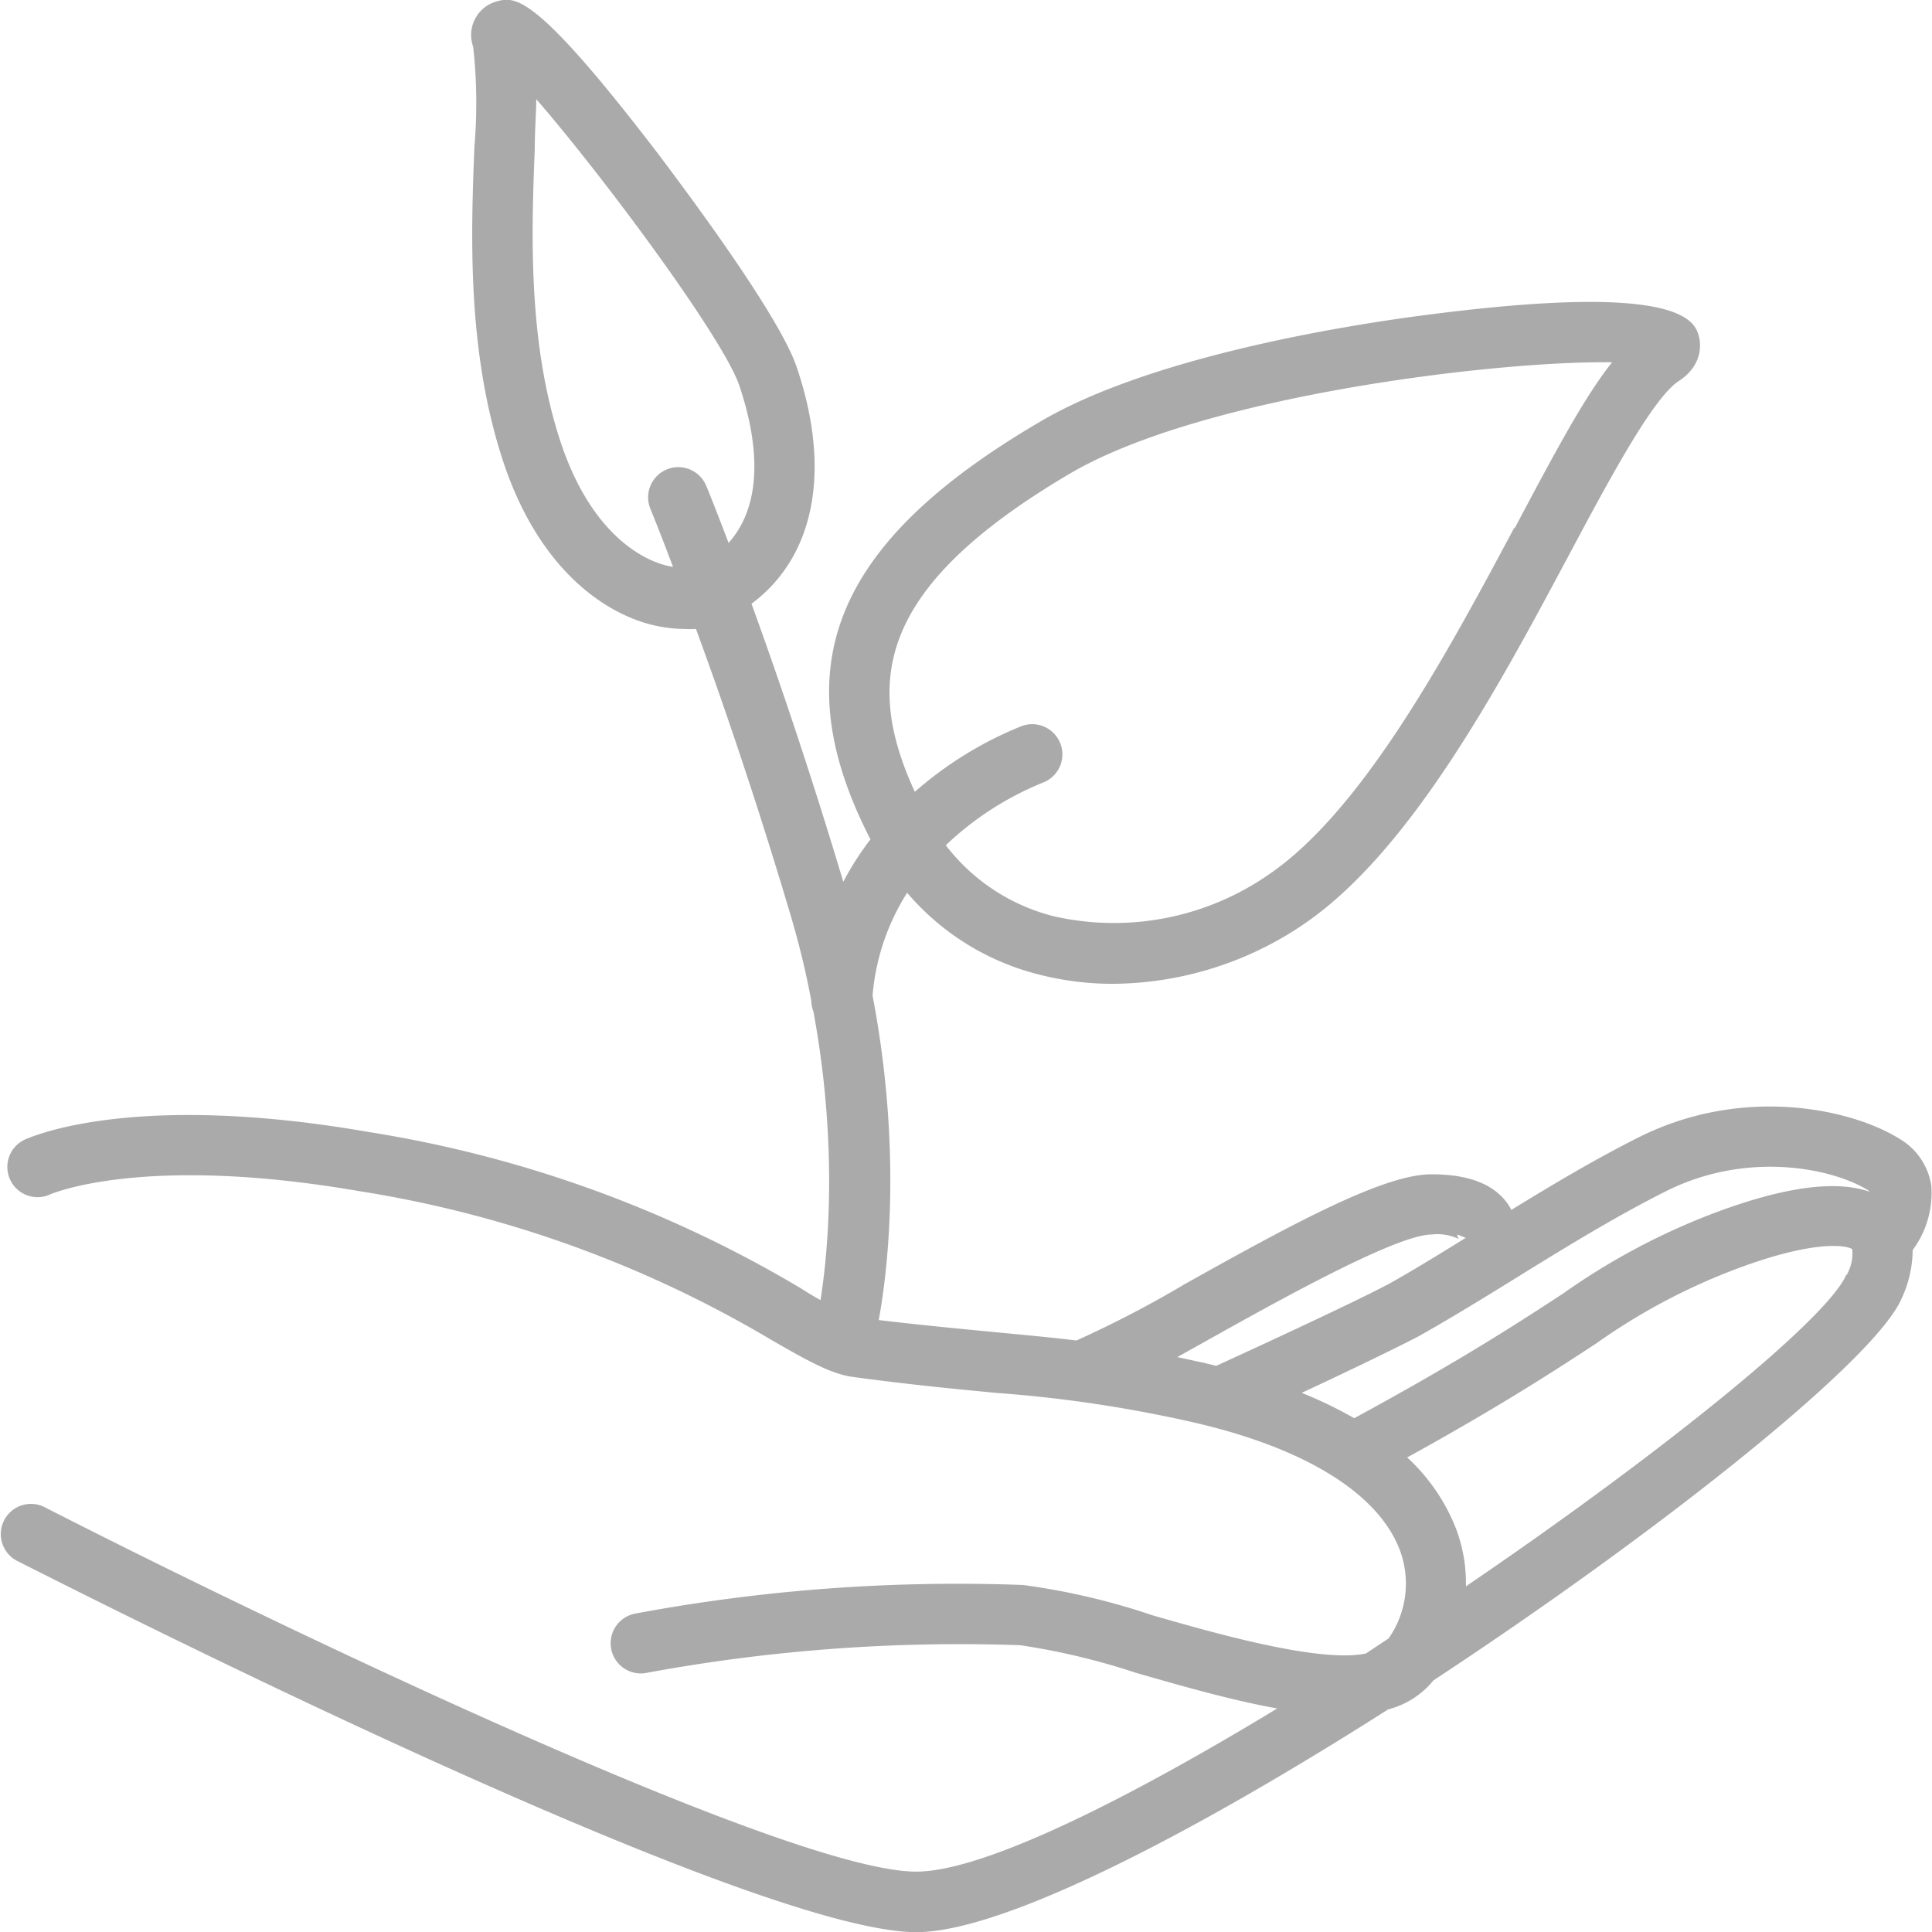
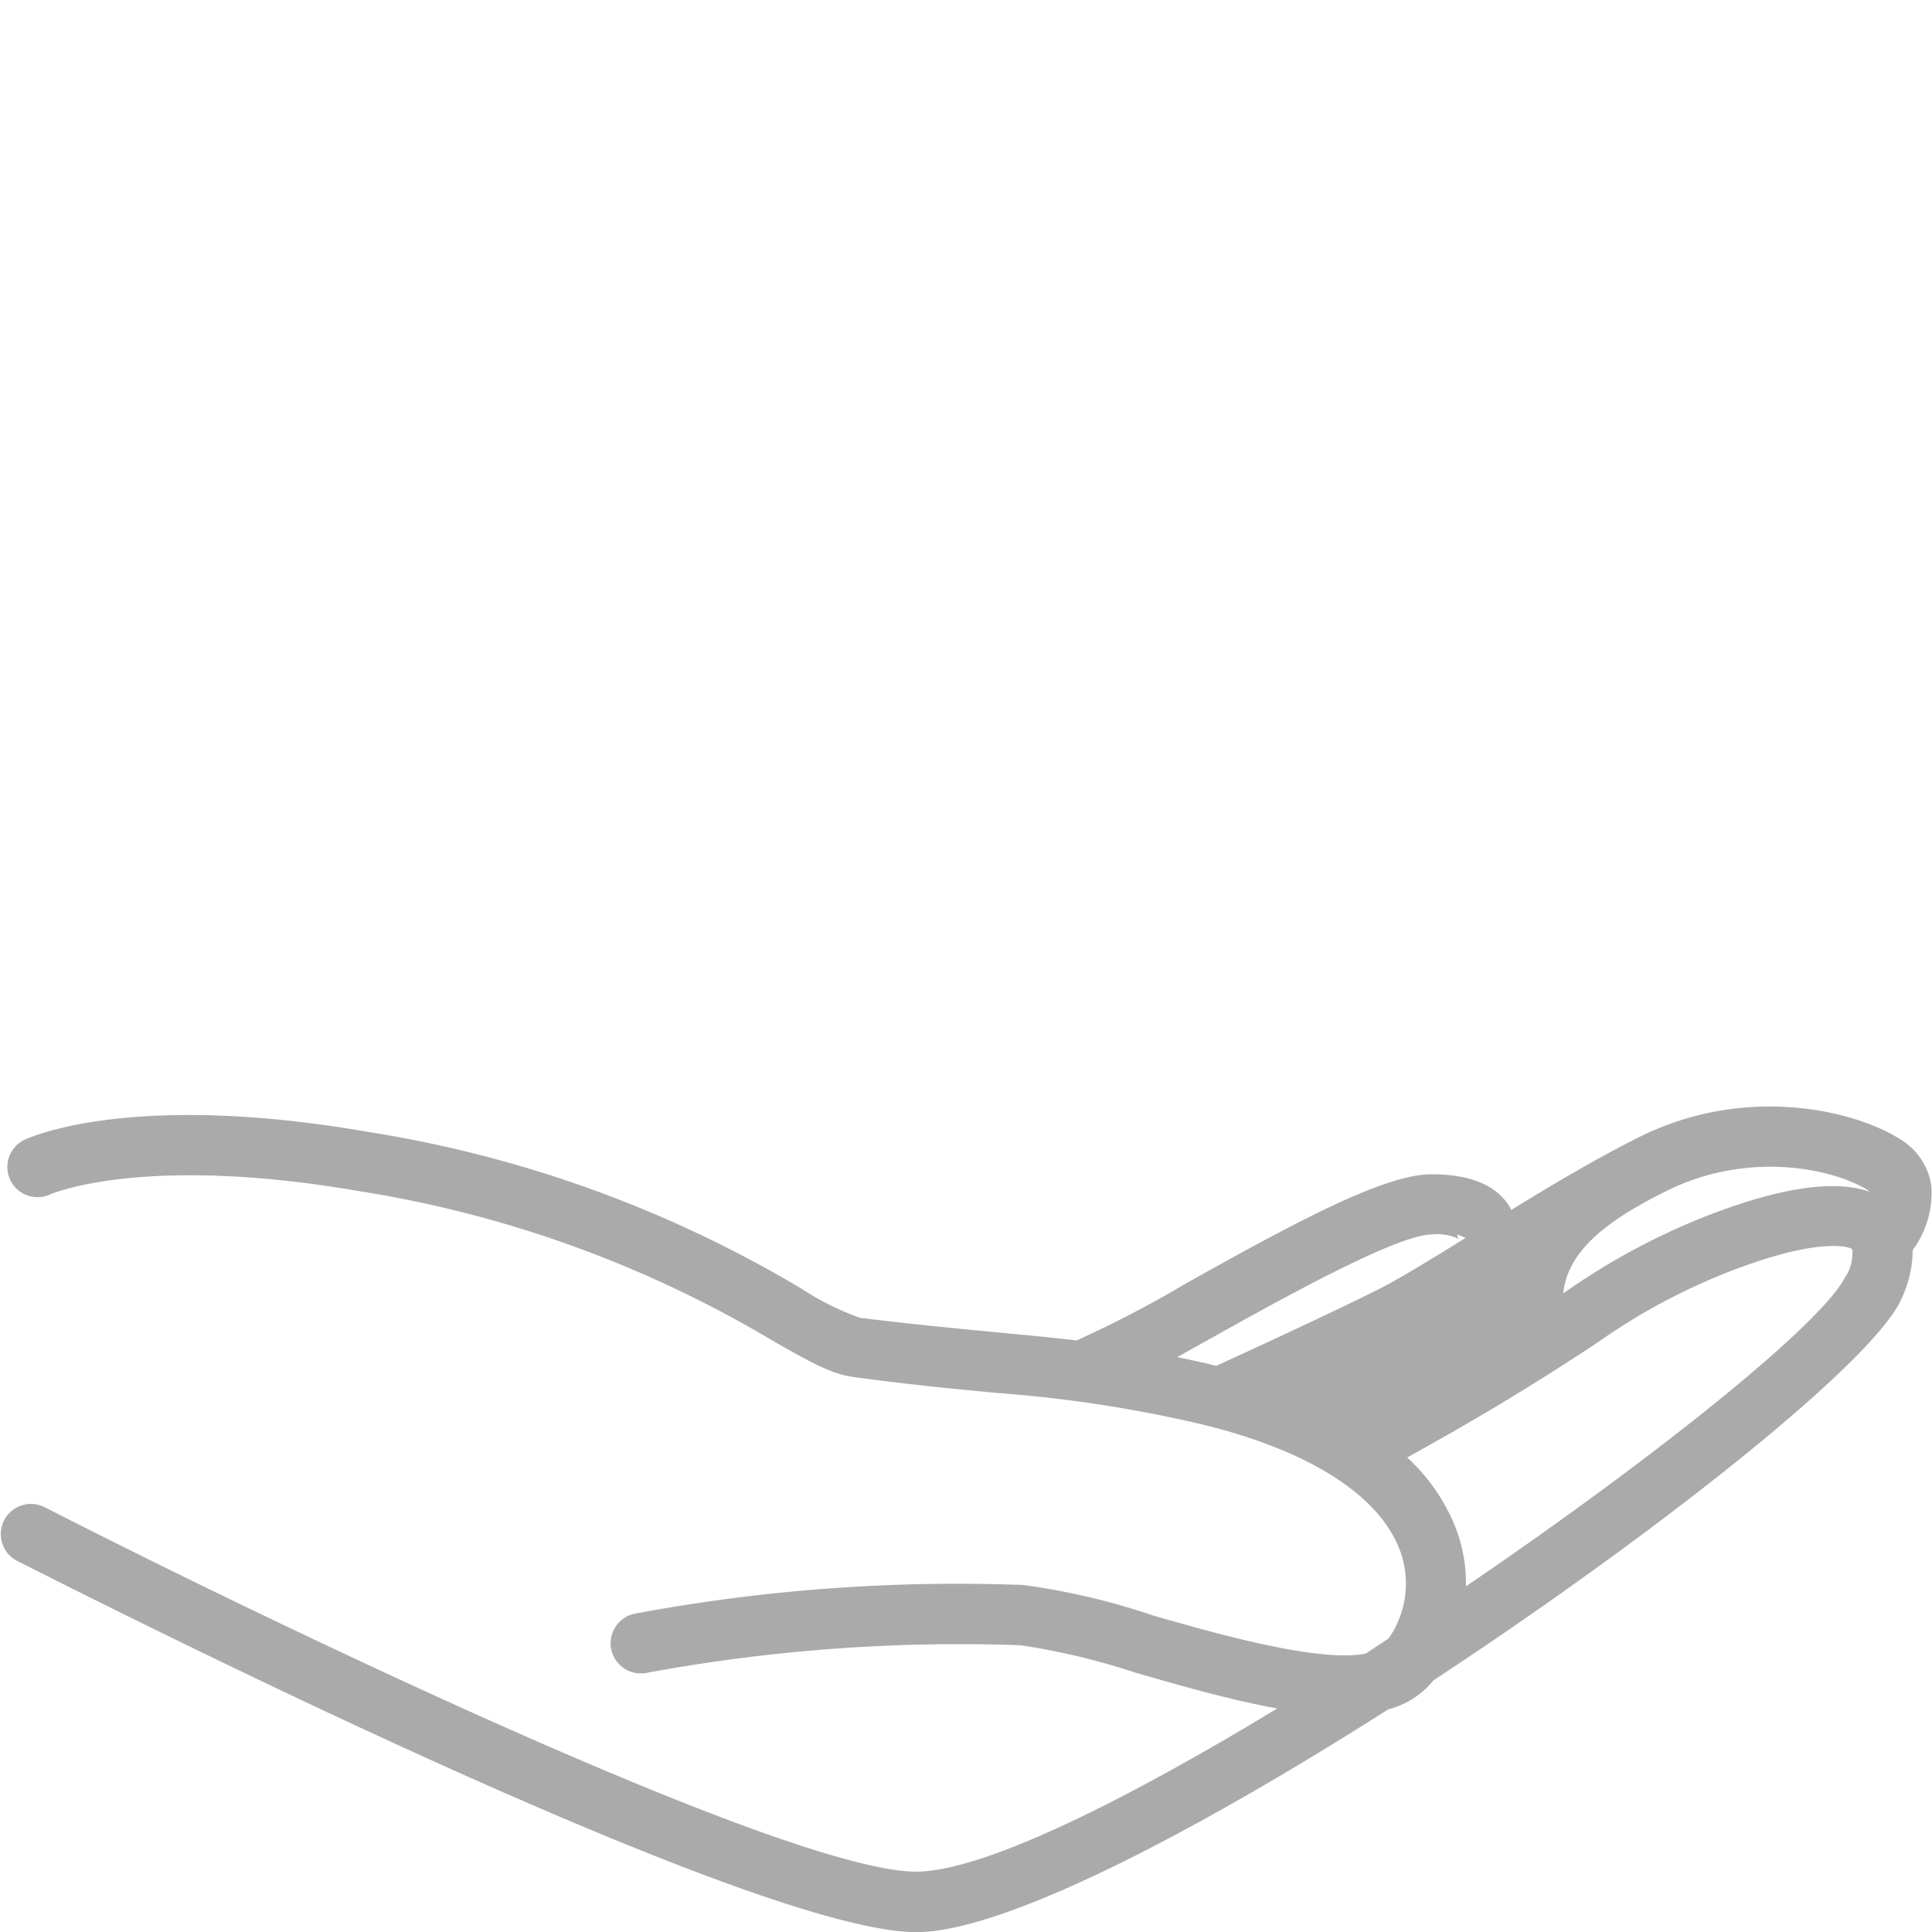
<svg xmlns="http://www.w3.org/2000/svg" height="100px" width="100px" fill="#aaaaaa" data-name="Слой 1" viewBox="0 0 128 128" x="0px" y="0px">
  <title>Монтажная область 33</title>
-   <path d="M127.95,78.52a4.36,4.36,0,0,0-2.15-3.1c-3.12-1.93-10.27-3.54-17.19-.09-2.88,1.44-5.78,3.17-8.48,4.83a3.51,3.51,0,0,0-.21-.36c-.91-1.34-2.61-2-5.08-2-3.06,0-8.72,3-16.37,7.29a72.31,72.31,0,0,1-7.15,3.72c-1.6-.19-3.16-.34-4.86-.5-2.59-.25-5.54-.52-9.48-1a18.31,18.31,0,0,1-3.86-1.92A80.53,80.53,0,0,0,24.44,75C8.7,72.26,2,75.36,1.67,75.49A2,2,0,1,0,3.39,79.1c.06,0,6.1-2.65,20.37-.19a76.87,76.87,0,0,1,27.39,9.89C53.49,90.14,55,91,56.46,91.22c4,.54,7,.82,9.63,1.07a87.35,87.35,0,0,1,12.82,1.91c7.48,1.69,12.39,4.71,13.83,8.49a6.34,6.34,0,0,1-.74,5.86l-1.51,1c-3.09.64-10.09-1.37-14.16-2.54a45.34,45.34,0,0,0-8.55-2,116.26,116.26,0,0,0-25.67,1.89,2,2,0,1,0,.79,3.92A114,114,0,0,1,67.59,109a45.39,45.39,0,0,1,7.64,1.82c3.2.92,6.43,1.84,9.39,2.37C74.47,119.35,65.1,124,60.7,124,52,124,16.05,106.56,2.91,99.83a2,2,0,0,0-1.82,3.56c2,1,48.23,24.62,59.62,24.62,5.82,0,18.55-6.66,31.26-14.76a5.66,5.66,0,0,0,3-1.92C110,101.44,124.29,90.08,126,86a7.69,7.69,0,0,0,.72-3.18A6.34,6.34,0,0,0,127.95,78.52Zm-17.55.39c5.41-2.7,11-1.49,13.3-.09a1.15,1.15,0,0,1,.18.14c-2.3-.81-5.83-.31-10.58,1.51a44.7,44.7,0,0,0-9.74,5.23c-2.85,1.86-6.74,4.41-13.84,8.26a27.7,27.7,0,0,0-3.48-1.68c2.89-1.34,6.32-3,7.77-3.76,1.78-1,3.86-2.26,6.07-3.63C103.28,82.91,106.9,80.66,110.4,78.91Zm-30,9.66C85,86,92.59,81.79,94.85,81.79a3.29,3.29,0,0,1,1.81.3.37.37,0,0,1-.1-.21.39.39,0,0,1,0-.09l.55.22c-1.84,1.14-3.57,2.2-5,3-2.16,1.17-9.38,4.5-11.53,5.48l-.78-.19L78,89.91Zm41.92-4.11c-1.3,3-12.5,12-25.2,20.64a10.19,10.19,0,0,0-.67-3.86,12.7,12.7,0,0,0-3.22-4.68c6.22-3.43,9.81-5.78,12.49-7.53a41,41,0,0,1,9-4.84c5.61-2.16,7.74-1.65,8-1.42A3,3,0,0,1,122.35,84.47Z" />
-   <path d="M112.32,21.71c-1.24-2-7.53-2.24-18.69-.73-5.07.69-17.65,2.75-24.79,7-13.64,8-17,16.31-11.17,27.63a19.49,19.49,0,0,0-1.8,2.81C53.61,50.87,51.44,44.55,49.79,40c4.17-3.1,5.32-8.8,3-15.66-1.17-3.52-7.73-12.2-9-13.9C35.39-.58,34.12-.23,32.88.1a2.31,2.31,0,0,0-1.53,3,34,34,0,0,1,.08,6.63c-.22,5.69-.52,13.48,1.9,20.82,2.29,6.93,6.28,9.48,8.46,10.38a9.36,9.36,0,0,0,3.55.74,7.47,7.47,0,0,0,.77,0C47.78,46.21,50,52.65,52.28,60.3c.62,2.06,1.1,4,1.47,6a2,2,0,0,0,.14.71c2.2,11.91.24,20.42.2,20.59A2,2,0,0,0,55.54,90,2,2,0,0,0,56,90,2,2,0,0,0,58,88.5c.11-.44,2.28-9.6-.19-22.54a15,15,0,0,1,2.29-6.81,16.88,16.88,0,0,0,8.87,5.45,19.66,19.66,0,0,0,4.79.58,22.72,22.72,0,0,0,12.69-4c7-4.81,12.82-15.64,17.46-24.34,2.75-5.15,5.6-10.48,7.32-11.6S112.78,22.45,112.32,21.71Zm-69,15.48c-1.54-.64-4.4-2.52-6.19-7.94-2.19-6.65-1.91-14-1.7-19.41,0-1.18.09-2.27.1-3.27C40,11.72,48,22.51,49,25.6c1.53,4.58,1.25,8.16-.73,10.37-.91-2.4-1.46-3.75-1.48-3.78a2,2,0,0,0-3.7,1.52s.58,1.4,1.5,3.85A5.76,5.76,0,0,1,43.32,37.19Zm57-2.22c-4.44,8.32-10,18.66-16.19,22.92a18,18,0,0,1-14.25,2.83A13,13,0,0,1,62.66,56a20.5,20.5,0,0,1,6.41-4.14,2,2,0,0,0-1.37-3.76,24.59,24.59,0,0,0-7.09,4.36c-3.37-7.34-2.47-13.57,10.27-21.08C79.46,26.33,98.35,24,106.17,24h.64C105,26.26,103.08,29.85,100.35,35Z" />
+   <path d="M127.95,78.52a4.36,4.36,0,0,0-2.15-3.1c-3.12-1.93-10.27-3.54-17.19-.09-2.88,1.44-5.78,3.17-8.48,4.83a3.51,3.51,0,0,0-.21-.36c-.91-1.34-2.61-2-5.08-2-3.06,0-8.72,3-16.37,7.29a72.31,72.31,0,0,1-7.15,3.72c-1.6-.19-3.16-.34-4.86-.5-2.59-.25-5.54-.52-9.48-1a18.31,18.31,0,0,1-3.86-1.92A80.53,80.53,0,0,0,24.44,75C8.7,72.26,2,75.36,1.67,75.49A2,2,0,1,0,3.39,79.1c.06,0,6.1-2.65,20.37-.19a76.87,76.87,0,0,1,27.39,9.89C53.49,90.14,55,91,56.46,91.22c4,.54,7,.82,9.63,1.07a87.35,87.35,0,0,1,12.82,1.91c7.48,1.69,12.39,4.71,13.83,8.49a6.34,6.34,0,0,1-.74,5.86l-1.51,1c-3.09.64-10.09-1.37-14.16-2.54a45.34,45.34,0,0,0-8.55-2,116.26,116.26,0,0,0-25.67,1.89,2,2,0,1,0,.79,3.92A114,114,0,0,1,67.59,109a45.39,45.39,0,0,1,7.64,1.82c3.2.92,6.43,1.84,9.39,2.37C74.47,119.35,65.1,124,60.7,124,52,124,16.05,106.56,2.91,99.83a2,2,0,0,0-1.82,3.56c2,1,48.23,24.62,59.62,24.62,5.82,0,18.55-6.66,31.26-14.76a5.66,5.66,0,0,0,3-1.92C110,101.44,124.29,90.08,126,86a7.69,7.69,0,0,0,.72-3.18A6.34,6.34,0,0,0,127.95,78.52Zm-17.55.39c5.41-2.7,11-1.49,13.3-.09a1.15,1.15,0,0,1,.18.14c-2.3-.81-5.83-.31-10.58,1.51a44.7,44.7,0,0,0-9.74,5.23c-2.85,1.86-6.74,4.41-13.84,8.26c2.89-1.34,6.32-3,7.77-3.76,1.78-1,3.86-2.26,6.07-3.63C103.28,82.91,106.9,80.66,110.4,78.91Zm-30,9.66C85,86,92.59,81.79,94.85,81.79a3.29,3.29,0,0,1,1.81.3.37.37,0,0,1-.1-.21.39.39,0,0,1,0-.09l.55.22c-1.84,1.14-3.57,2.2-5,3-2.16,1.17-9.38,4.5-11.53,5.48l-.78-.19L78,89.91Zm41.92-4.11c-1.3,3-12.5,12-25.2,20.64a10.19,10.19,0,0,0-.67-3.86,12.7,12.7,0,0,0-3.22-4.68c6.22-3.43,9.81-5.78,12.49-7.53a41,41,0,0,1,9-4.84c5.61-2.16,7.74-1.65,8-1.42A3,3,0,0,1,122.35,84.47Z" />
</svg>